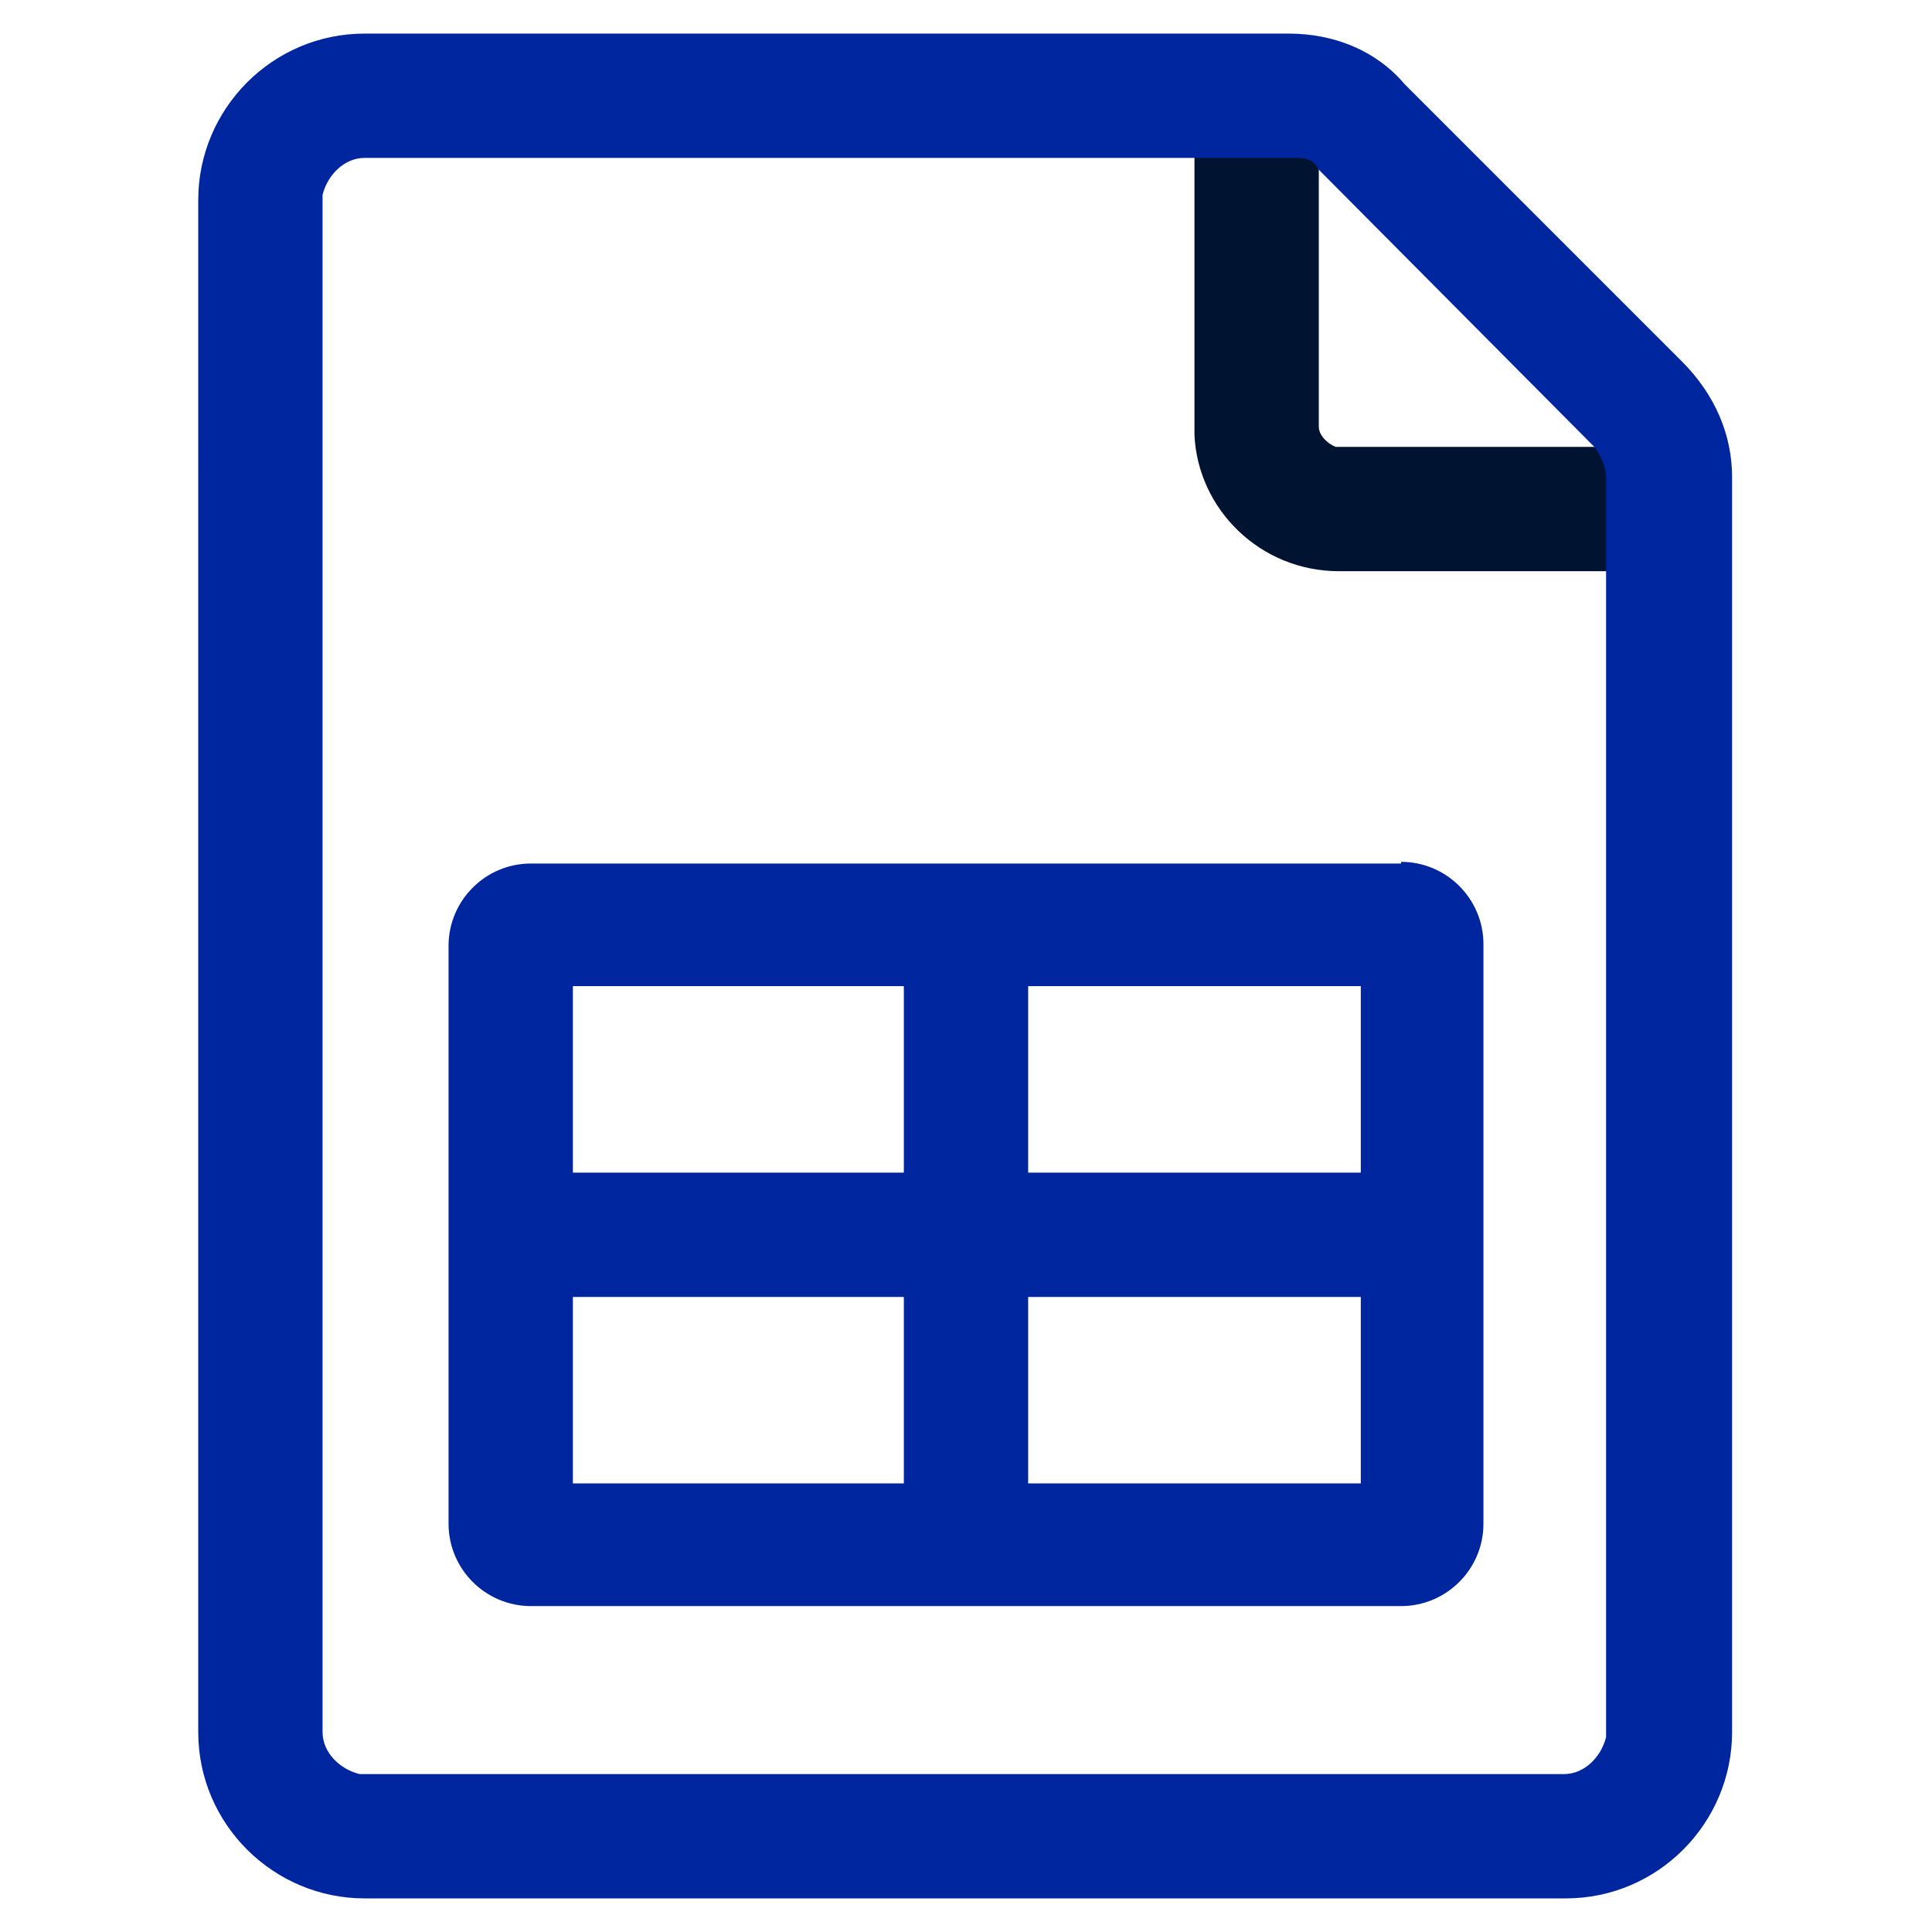
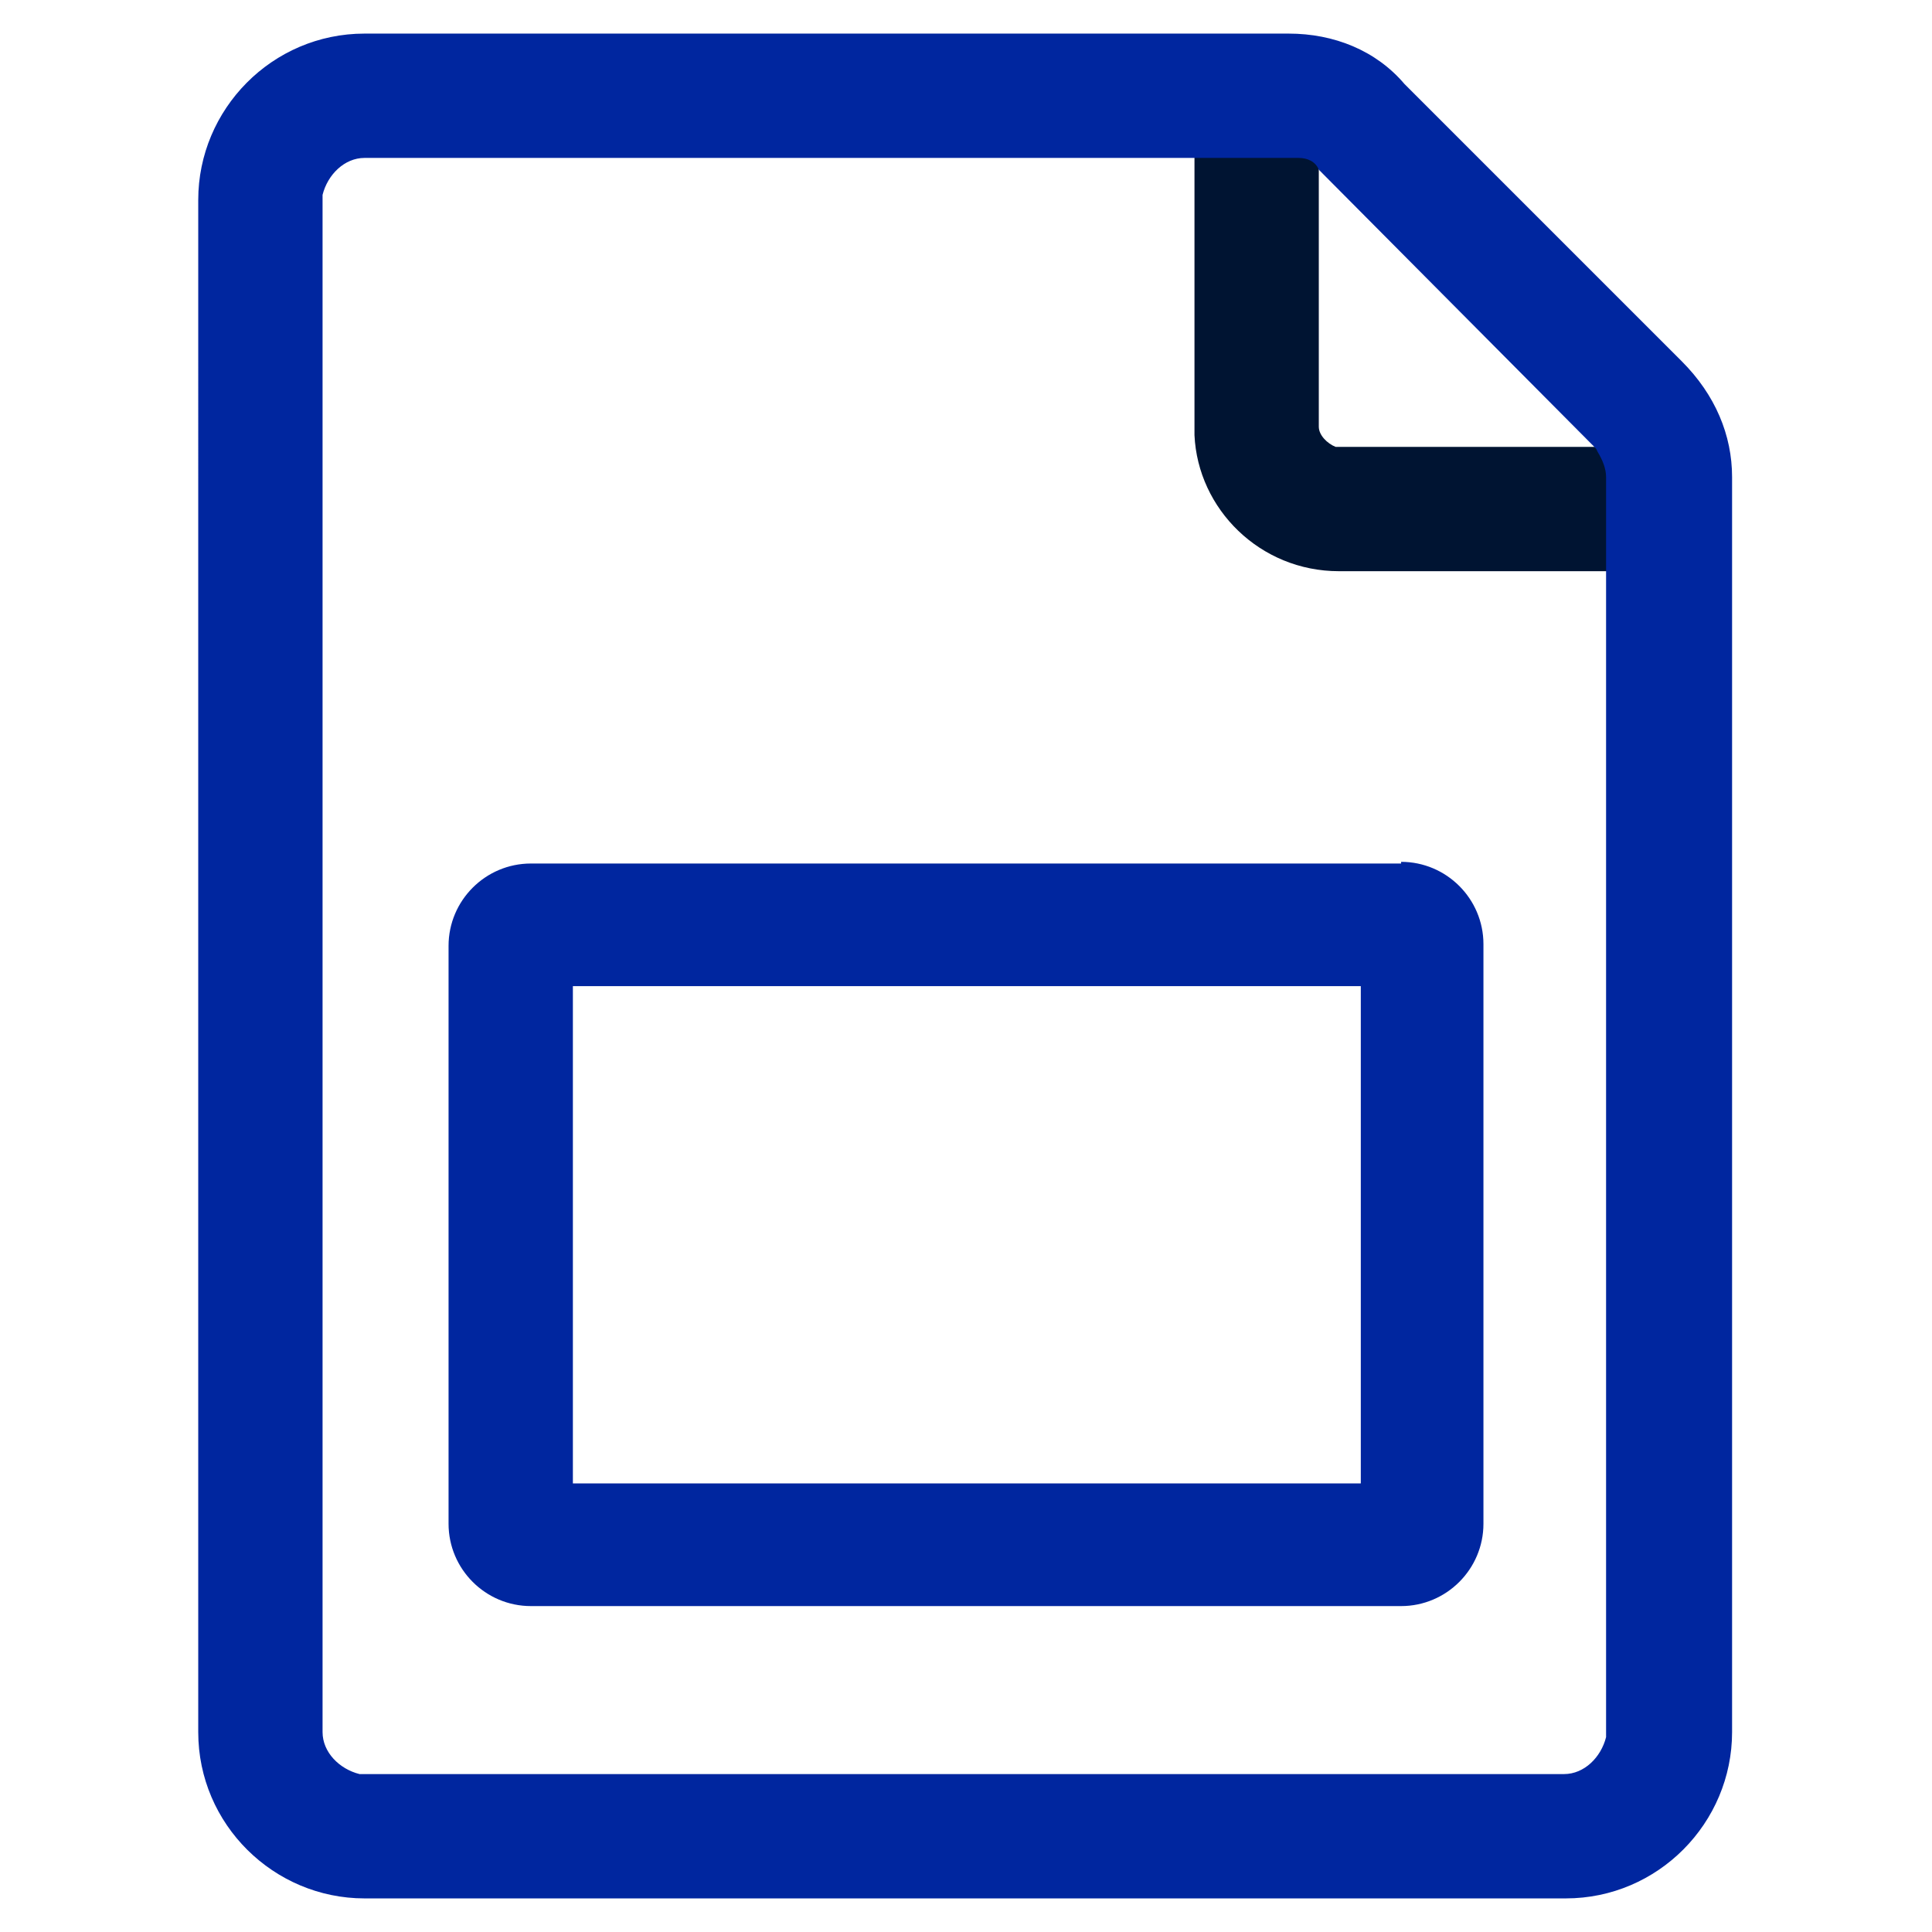
<svg xmlns="http://www.w3.org/2000/svg" version="1.1" id="Calque_1" x="0px" y="0px" viewBox="0 0 115 115" style="enable-background:new 0 0 115 115;" xml:space="preserve">
  <style type="text/css">
	.st0{fill:#00269F;}
	.st1{fill-rule:evenodd;clip-rule:evenodd;fill:#00269F;}
	.st2{fill:#001432;}
</style>
  <g>
    <path id="Rectangle" class="st0" d="M83.4,51.3c2.7,0,4.9,2.2,4.9,4.9v34.5c0,2.7-2.2,4.9-4.9,4.9H31.6c-2.7,0-4.9-2.2-4.9-4.9   V56.3c0-2.7,2.2-4.9,4.9-4.9H83.4z M80.9,58.7H34.1v29.6h46.9V58.7z" />
-     <rect id="Rectangle_00000133488607465785018800000008419850609645301173_" x="53.8" y="56.3" class="st1" width="7.4" height="34.5" />
-     <rect id="Rectangle_00000158726403773756573040000007139849985956186557_" x="30.4" y="69.8" class="st1" width="54.3" height="7.4" />
    <path id="Path-13" class="st2" d="M78.5,5.7v19.7c0,0.5,0.5,1,1,1.2h0.2h19.7v7.4H79.7c-4.7,0-8.4-3.7-8.6-8.1v-0.5V5.7H78.5z" />
    <path id="Rectangle_00000182501817690555288790000004985175020559633853_" class="st0" d="M76.7,2c2.7,0,5.2,1,6.9,3l16.5,16.5   c2,2,3,4.4,3,6.9v74.7c0,5.4-4.4,9.9-9.9,9.9H21.7c-5.4,0-9.9-4.4-9.9-9.9V11.9c0-5.4,4.4-9.9,9.9-9.9H76.7z M76.7,9.4h-55   c-1.2,0-2.2,1-2.5,2.2v0.2v91.3c0,1.2,1,2.2,2.2,2.5h0.2h71.5c1.2,0,2.2-1,2.5-2.2v-0.2V28.4c0-0.5-0.2-1-0.5-1.5L95,26.7   L78.5,10.1c-0.2-0.5-0.7-0.7-1.2-0.7H76.7z" />
  </g>
</svg>